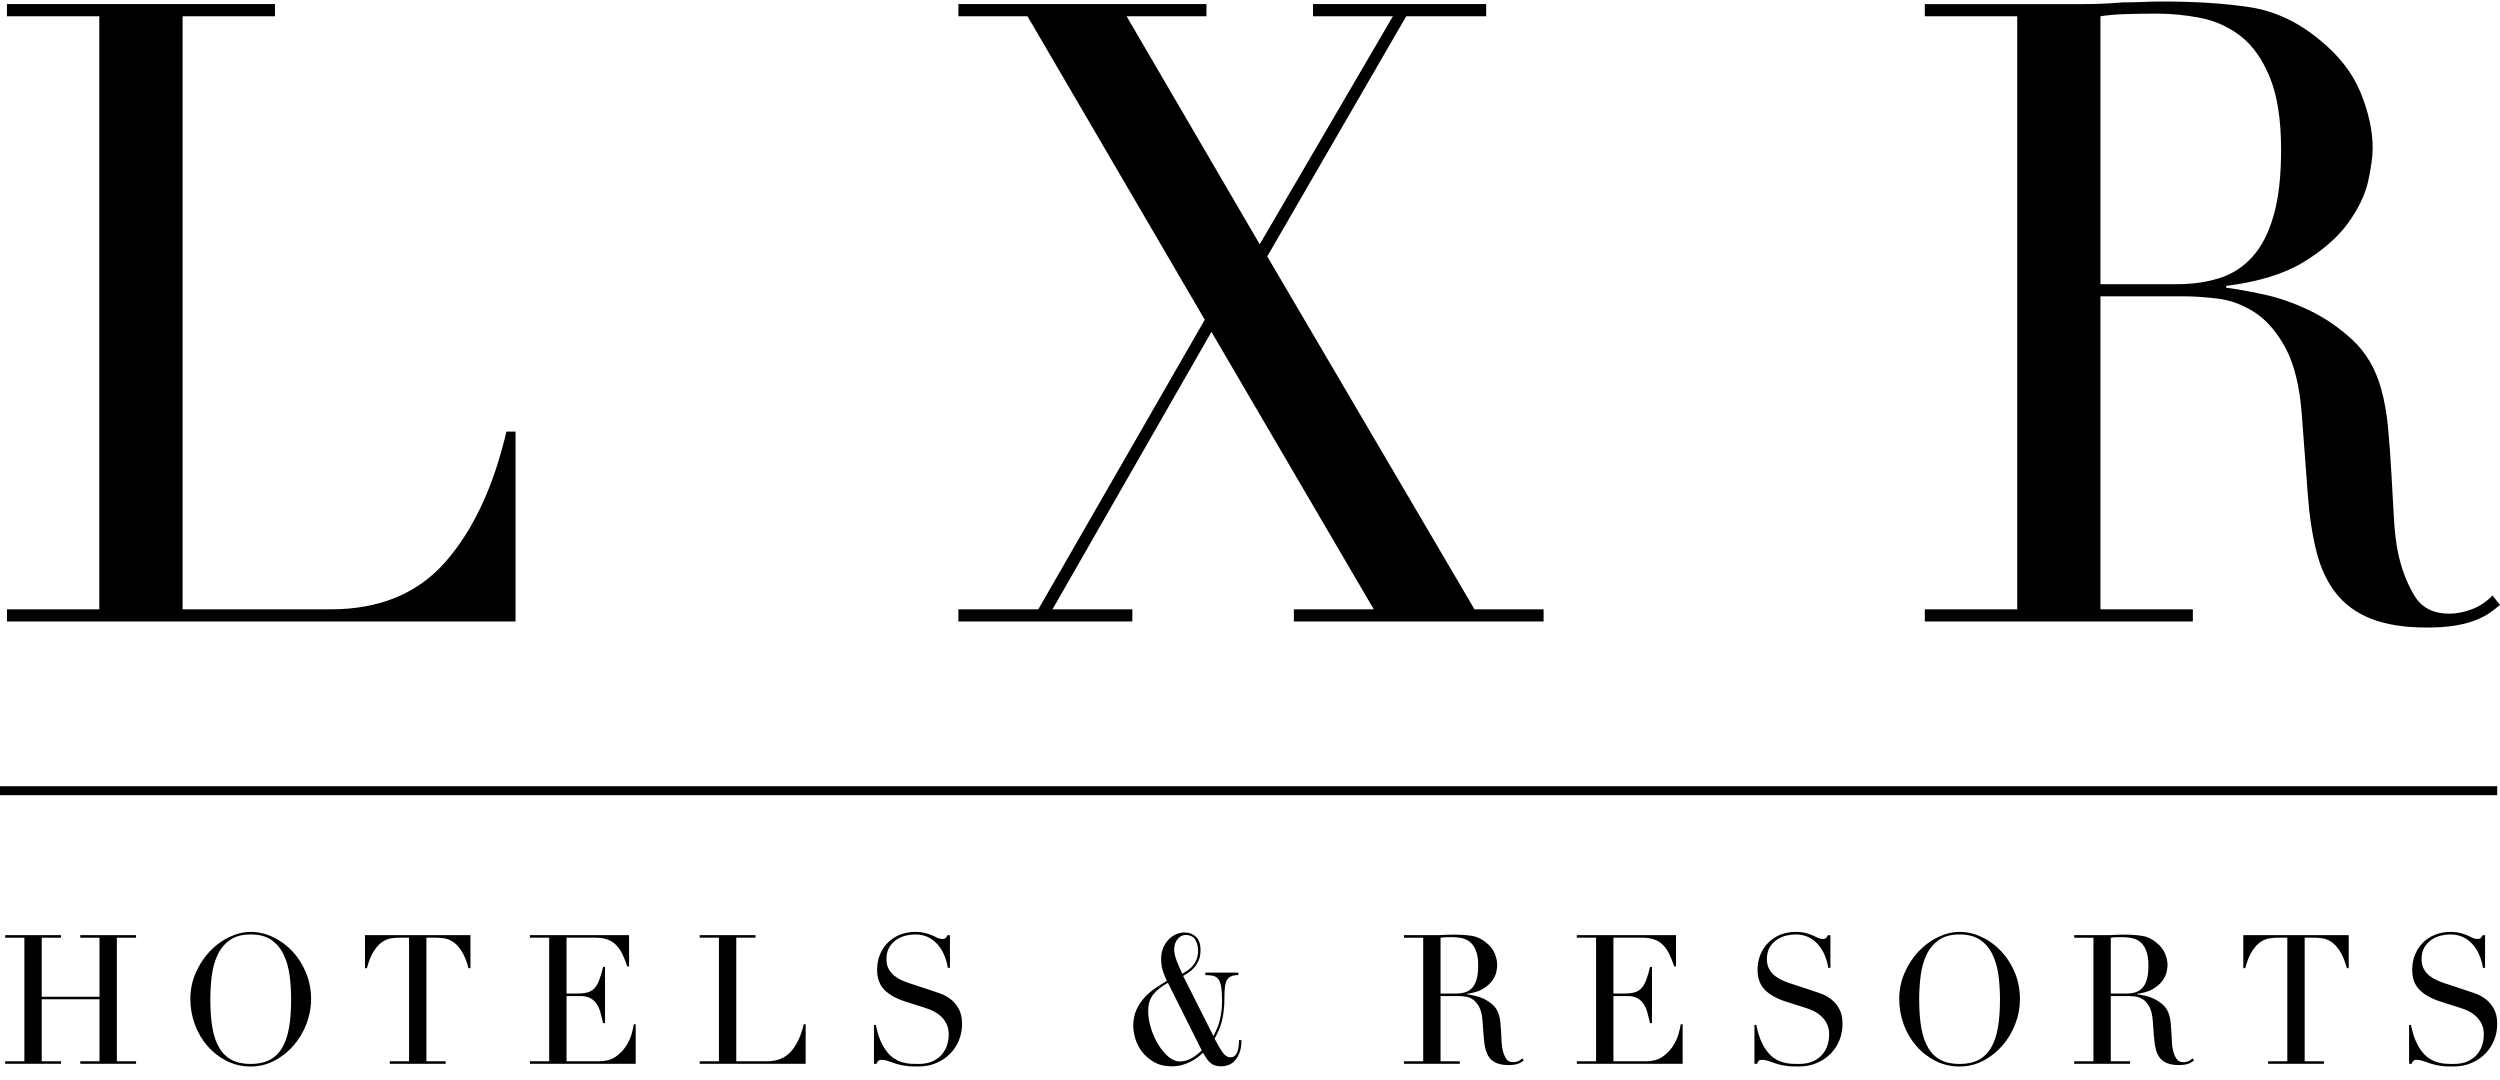
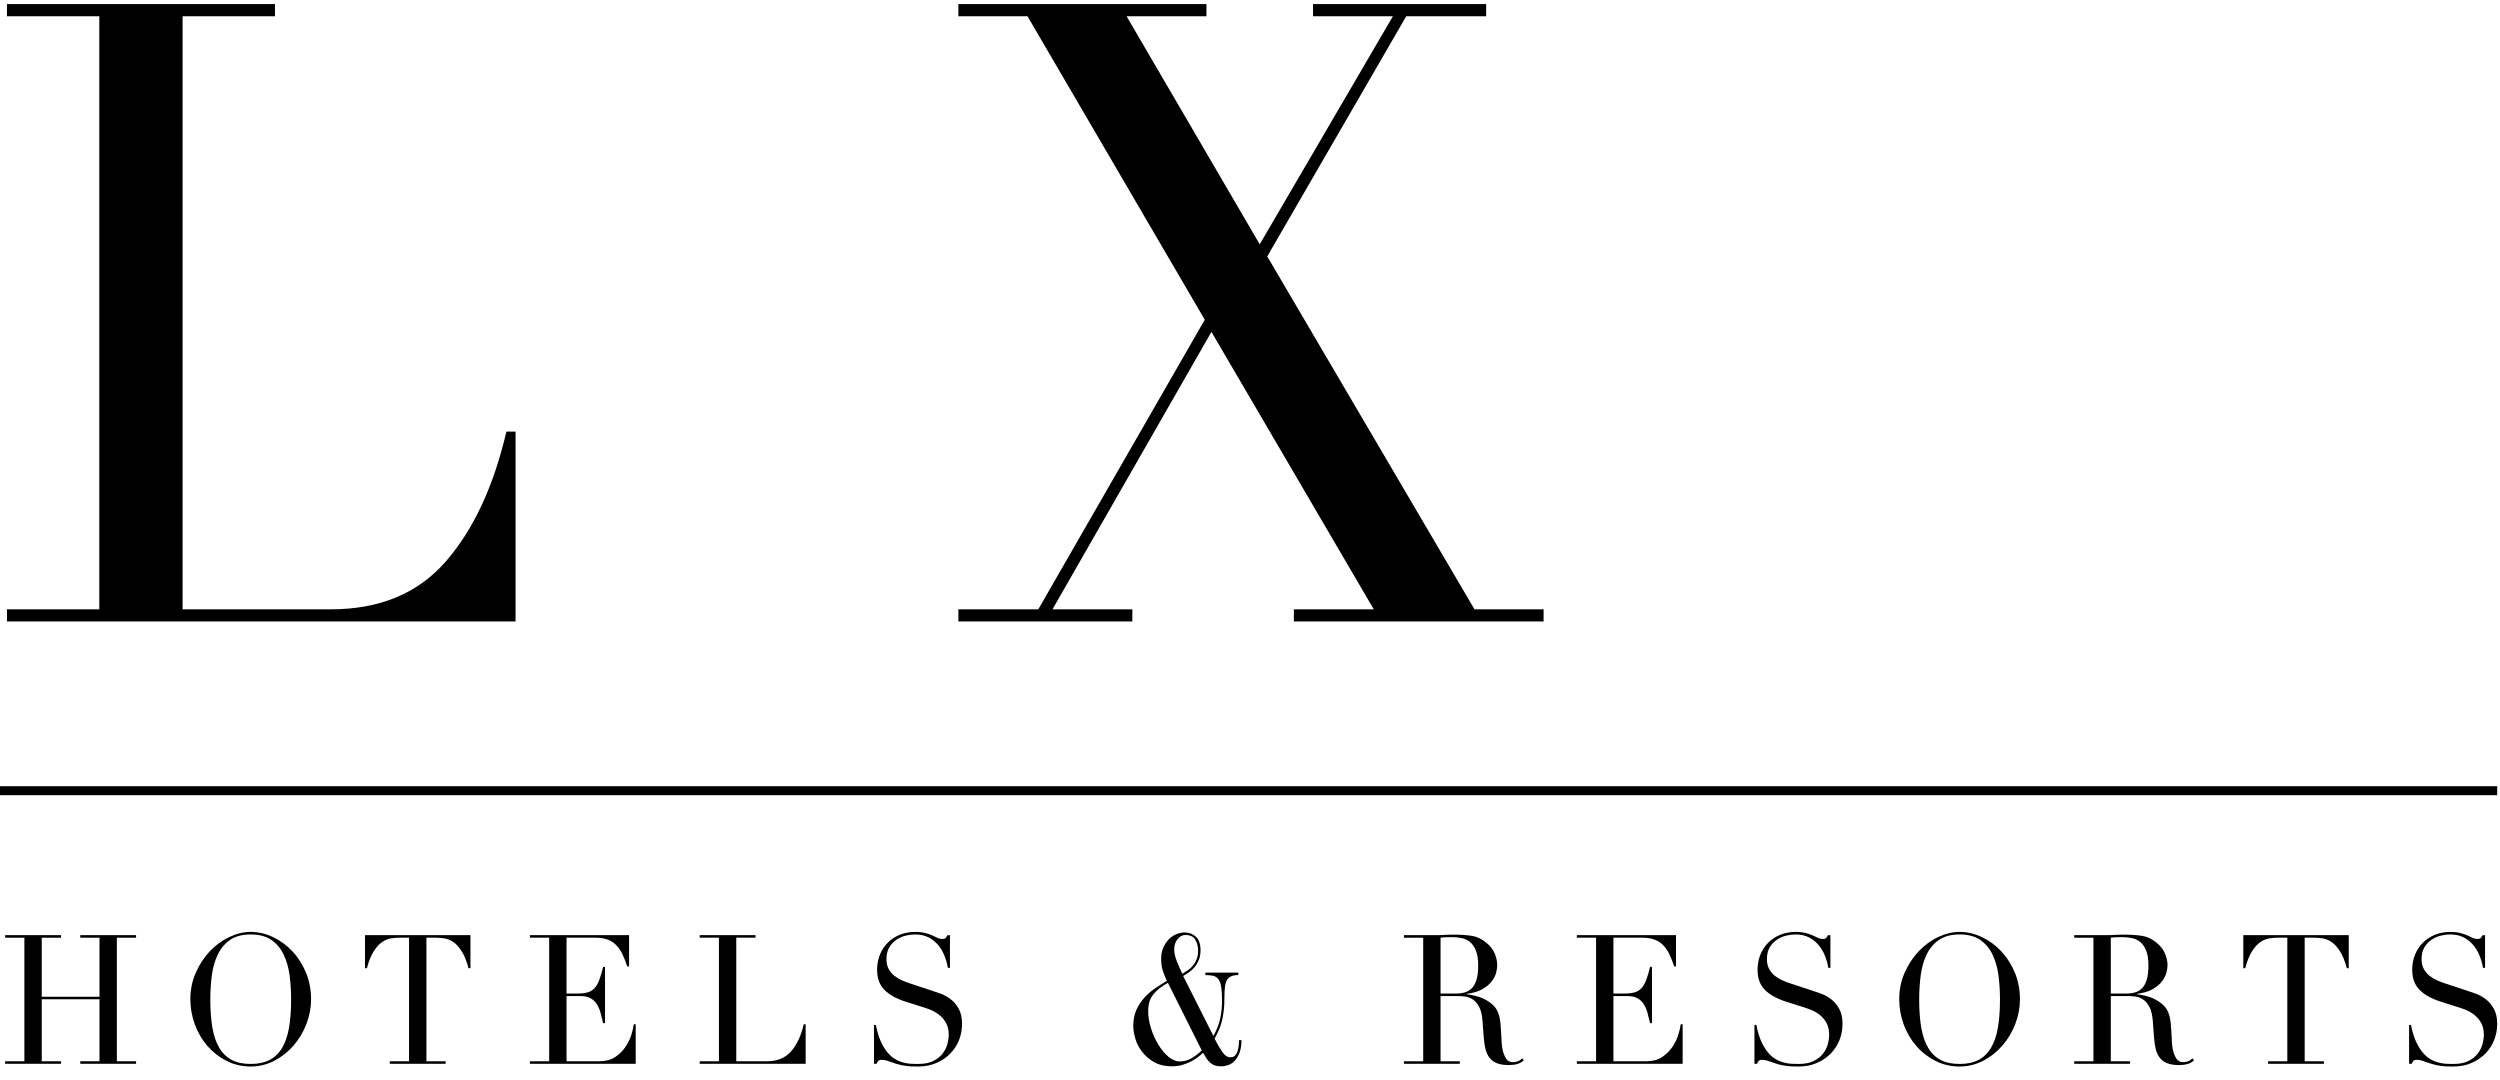
<svg xmlns="http://www.w3.org/2000/svg" width="500" height="216" viewBox="0 0 500 216" fill="none">
  <path d="M1.392 121.865H19.861V3.247H1.392V0.816H54.995V3.247H36.517V121.865H66.147C75.919 121.865 83.576 118.687 89.128 112.33C94.672 105.973 98.721 97.299 101.281 86.317H103.11V124.296H1.392V121.865Z" fill="black" />
  <path d="M191.676 121.866H207.658L240.954 63.946L205.496 3.247H191.676V0.816H241.288V3.247H225.314L251.945 48.859L278.584 3.247H262.602V0.816H297.232V3.247H281.25L253.449 51.281L294.899 121.866H308.718V124.296H258.773V121.866H274.755L242.288 66.377L210.495 121.866H226.469V124.296H191.676V121.866Z" fill="black" />
-   <path d="M420.091 56.84H435.415C438.52 56.84 441.341 56.433 443.893 55.62C446.446 54.816 448.641 53.401 450.478 51.369C452.307 49.353 453.721 46.605 454.713 43.134C455.721 39.663 456.217 35.273 456.217 29.949C456.217 23.942 455.469 19.113 453.965 15.471C452.478 11.829 450.526 9.09 448.145 7.236C445.755 5.391 443.088 4.18 440.154 3.595C437.211 3.017 434.301 2.725 431.415 2.725C429.415 2.725 427.391 2.757 425.335 2.814C423.286 2.871 421.53 3.017 420.091 3.253V56.84ZM384.966 121.864H403.443V3.253H384.966V0.823H416.596C417.921 0.823 419.254 0.798 420.595 0.733C421.92 0.676 423.254 0.595 424.587 0.473C425.92 0.473 427.245 0.449 428.578 0.392C429.919 0.327 431.244 0.302 432.57 0.302C439.121 0.302 444.901 0.676 449.892 1.432C454.884 2.18 459.55 4.351 463.874 7.927C467.76 11.057 470.508 14.585 472.117 18.511C473.719 22.446 474.532 26.136 474.532 29.607C474.532 31.339 474.223 33.566 473.621 36.289C473.003 39.005 471.67 41.777 469.622 44.605C467.565 47.443 464.59 50.044 460.712 52.417C456.827 54.783 451.673 56.376 445.226 57.181V57.531C446.998 57.766 449.421 58.189 452.478 58.831C455.526 59.465 458.631 60.53 461.793 62.034C464.956 63.546 467.866 65.538 470.54 68.017C473.198 70.513 475.084 73.716 476.198 77.642C476.856 79.959 477.336 82.593 477.612 85.535C477.881 88.478 478.108 91.518 478.279 94.64C478.442 97.761 478.612 100.769 478.783 103.663C478.946 106.549 479.246 108.971 479.694 110.947C480.36 113.946 481.409 116.661 482.856 119.092C484.295 121.522 486.628 122.734 489.839 122.734C491.286 122.734 492.789 122.449 494.342 121.864C495.895 121.287 497.277 120.368 498.504 119.092L500 120.994C499.447 121.466 498.805 121.953 498.081 122.474C497.366 122.986 496.456 123.482 495.334 123.953C494.228 124.408 492.871 124.79 491.261 125.075C489.652 125.359 487.684 125.506 485.351 125.506C480.913 125.506 477.222 124.928 474.28 123.774C471.337 122.62 468.979 120.913 467.207 118.661C465.427 116.401 464.126 113.629 463.297 110.337C462.46 107.036 461.875 103.191 461.55 98.802L460.371 83.023C459.94 77.244 458.826 72.732 457.046 69.489C455.274 66.253 453.185 63.888 450.803 62.384C448.421 60.888 445.95 59.986 443.397 59.701C440.845 59.408 438.626 59.262 436.74 59.262H420.091V121.864H438.569V124.294H384.966V121.864Z" fill="black" />
  <path d="M1.032 212.252H4.877V187.54H1.032V187.028H12.202V187.54H8.348V199.351H19.9V187.54H16.055V187.028H27.216V187.54H23.371V212.252H27.216V212.756H16.055V212.252H19.9V199.855H8.348V212.252H12.202V212.756H1.032V212.252Z" fill="black" />
  <path d="M42.063 199.857C42.063 202.027 42.201 203.922 42.477 205.523C42.754 207.141 43.217 208.49 43.867 209.579C44.51 210.661 45.347 211.465 46.363 211.994C47.379 212.53 48.639 212.79 50.143 212.79C51.631 212.79 52.874 212.53 53.907 211.994C54.939 211.465 55.776 210.661 56.419 209.579C57.069 208.49 57.532 207.141 57.809 205.523C58.085 203.922 58.223 202.027 58.223 199.857C58.223 198.199 58.118 196.597 57.914 195.037C57.703 193.484 57.305 192.094 56.711 190.883C56.126 189.663 55.305 188.696 54.248 187.972C53.2 187.257 51.826 186.891 50.143 186.891C48.452 186.891 47.078 187.257 46.038 187.972C44.981 188.696 44.16 189.663 43.567 190.883C42.981 192.094 42.583 193.484 42.372 195.037C42.168 196.597 42.063 198.199 42.063 199.857ZM38.071 199.857C38.071 197.93 38.437 196.15 39.169 194.516C39.892 192.874 40.835 191.452 41.973 190.249C43.12 189.045 44.404 188.094 45.843 187.42C47.282 186.729 48.712 186.379 50.143 186.379C51.663 186.379 53.159 186.729 54.606 187.42C56.045 188.094 57.337 189.045 58.467 190.249C59.605 191.452 60.508 192.874 61.19 194.516C61.873 196.15 62.215 197.93 62.215 199.857C62.215 201.548 61.898 203.19 61.28 204.808C60.654 206.425 59.8 207.856 58.711 209.108C57.622 210.36 56.346 211.376 54.874 212.148C53.411 212.912 51.826 213.302 50.143 213.302C48.412 213.302 46.802 212.929 45.314 212.181C43.843 211.433 42.567 210.441 41.486 209.197C40.413 207.954 39.575 206.523 38.974 204.905C38.38 203.279 38.071 201.597 38.071 199.857Z" fill="black" />
  <path d="M77.957 212.252H81.811V187.54H79.803C79.339 187.54 78.819 187.581 78.234 187.67C77.657 187.751 77.071 187.987 76.486 188.369C75.893 188.751 75.323 189.361 74.787 190.198C74.242 191.027 73.771 192.174 73.381 193.645H72.999V187.028H94.094V193.645H93.703C93.313 192.174 92.85 191.027 92.297 190.198C91.76 189.361 91.191 188.751 90.598 188.369C90.013 187.987 89.427 187.751 88.85 187.67C88.273 187.581 87.753 187.54 87.29 187.54H85.282V212.252H89.127V212.756H77.957V212.252Z" fill="black" />
  <path d="M105.981 212.252H109.835V187.54H105.981V187.028H125.816V193.279H125.442C125.133 192.336 124.816 191.523 124.467 190.808C124.125 190.092 123.711 189.499 123.215 189.003C122.735 188.507 122.158 188.141 121.484 187.906C120.817 187.662 120.004 187.54 119.061 187.54H113.306V198.701H115.549C116.322 198.701 116.964 198.628 117.5 198.482C118.037 198.343 118.492 198.067 118.866 197.677C119.248 197.279 119.573 196.734 119.833 196.051C120.102 195.36 120.362 194.474 120.622 193.393H121.004V204.627H120.622C120.459 203.928 120.289 203.253 120.118 202.611C119.947 201.953 119.703 201.376 119.386 200.872C119.077 200.368 118.655 199.961 118.134 199.668C117.622 199.36 116.948 199.213 116.11 199.213H113.306V212.252H119.858C121.134 212.252 122.191 211.968 123.036 211.407C123.873 210.838 124.564 210.155 125.093 209.383C125.621 208.594 126.011 207.781 126.28 206.944C126.532 206.09 126.686 205.399 126.759 204.847H127.141V212.756H105.981L105.981 212.252Z" fill="black" />
  <path d="M139.939 212.252H143.784V187.54H139.939V187.028H151.108V187.54H147.255V212.252H153.433C155.466 212.252 157.059 211.586 158.221 210.269C159.376 208.944 160.221 207.131 160.749 204.847H161.131V212.756H139.939V212.252Z" fill="black" />
  <path d="M174.795 204.986H175.177C175.429 206.287 175.754 207.385 176.16 208.279C176.575 209.173 177.014 209.905 177.501 210.482C177.981 211.067 178.493 211.506 179.03 211.815C179.55 212.132 180.095 212.36 180.639 212.498C181.184 212.644 181.704 212.733 182.2 212.758C182.696 212.782 183.167 212.79 183.606 212.79C184.834 212.79 185.834 212.603 186.622 212.213C187.403 211.831 188.029 211.343 188.492 210.75C188.955 210.165 189.28 209.522 189.467 208.84C189.654 208.149 189.744 207.515 189.744 206.937C189.744 206.1 189.589 205.377 189.297 204.767C188.996 204.165 188.614 203.653 188.151 203.239C187.687 202.816 187.175 202.475 186.638 202.206C186.094 201.938 185.582 201.735 185.094 201.597L181.111 200.329C179.233 199.727 177.819 198.93 176.859 197.947C175.9 196.955 175.42 195.638 175.42 193.963C175.42 192.89 175.607 191.874 175.973 190.956C176.347 190.029 176.867 189.224 177.534 188.558C178.209 187.875 179.005 187.346 179.948 186.956C180.883 186.582 181.907 186.379 183.021 186.379C183.826 186.379 184.501 186.46 185.045 186.599C185.59 186.745 186.053 186.907 186.452 187.078C186.842 187.273 187.199 187.436 187.508 187.574C187.817 187.72 188.134 187.794 188.459 187.794C188.76 187.794 188.963 187.745 189.069 187.663C189.167 187.582 189.313 187.371 189.5 187.038H189.988V193.573H189.573C189.435 192.703 189.191 191.866 188.858 191.061C188.516 190.257 188.094 189.541 187.557 188.932C187.021 188.314 186.387 187.818 185.639 187.444C184.883 187.078 184.005 186.891 183.021 186.891C182.46 186.891 181.842 186.964 181.176 187.119C180.501 187.281 179.875 187.55 179.298 187.94C178.729 188.314 178.249 188.834 177.867 189.452C177.485 190.078 177.29 190.874 177.29 191.842C177.29 192.606 177.445 193.264 177.745 193.809C178.046 194.354 178.428 194.809 178.9 195.183C179.379 195.549 179.908 195.866 180.501 196.118C181.095 196.37 181.68 196.597 182.289 196.784L186.484 198.166C186.915 198.304 187.476 198.499 188.151 198.743C188.817 198.979 189.467 199.345 190.11 199.825C190.744 200.304 191.288 200.946 191.735 201.735C192.183 202.531 192.41 203.548 192.41 204.767C192.41 205.905 192.215 206.978 191.809 208.002C191.402 209.027 190.817 209.929 190.053 210.717C189.297 211.498 188.362 212.132 187.273 212.595C186.191 213.067 184.972 213.302 183.606 213.302C183.119 213.302 182.688 213.294 182.322 213.278C181.948 213.27 181.607 213.237 181.281 213.189C180.956 213.148 180.639 213.091 180.306 213.034C179.981 212.969 179.631 212.88 179.233 212.758C178.77 212.62 178.274 212.449 177.745 212.254C177.209 212.051 176.745 211.969 176.355 211.969C176.014 211.969 175.77 212.034 175.648 212.181C175.518 212.327 175.404 212.514 175.315 212.758H174.795L174.795 204.986Z" fill="black" />
  <path d="M234.839 189.924C234.839 190.55 235.001 191.29 235.335 192.168C235.668 193.03 236.05 193.899 236.465 194.761C236.863 194.517 237.245 194.273 237.627 194.005C238.009 193.745 238.342 193.428 238.635 193.062C238.92 192.713 239.163 192.282 239.342 191.802C239.521 191.322 239.619 190.753 239.619 190.103C239.619 189.282 239.424 188.567 239.05 187.933C238.668 187.315 238.017 186.998 237.091 186.998C236.489 186.998 235.952 187.274 235.514 187.827C235.058 188.38 234.839 189.071 234.839 189.924ZM233.587 196.566C232.384 197.216 231.425 197.972 230.709 198.826C229.986 199.679 229.636 200.809 229.636 202.215C229.636 203.288 229.815 204.426 230.189 205.621C230.555 206.816 231.043 207.906 231.644 208.889C232.246 209.873 232.92 210.694 233.668 211.336C234.424 211.962 235.18 212.287 235.944 212.287C236.774 212.287 237.554 212.084 238.286 211.661C239.017 211.23 239.708 210.71 240.35 210.084L233.587 196.566ZM242.675 207.19C243.35 206.02 243.805 204.841 244.041 203.687C244.285 202.532 244.407 201.37 244.407 200.224C244.407 199.061 244.358 198.143 244.252 197.46C244.147 196.769 243.968 196.24 243.708 195.883C243.456 195.525 243.122 195.298 242.691 195.176C242.269 195.078 241.724 195.013 241.074 195.013V194.517H247.666V195.013C247.065 195.013 246.577 195.102 246.211 195.273C245.837 195.436 245.553 195.704 245.358 196.07C245.163 196.427 245.041 196.891 244.984 197.46C244.919 198.021 244.886 198.704 244.886 199.5C244.886 200.492 244.846 201.362 244.748 202.134C244.659 202.914 244.529 203.614 244.374 204.248C244.212 204.882 244 205.491 243.748 206.052C243.496 206.621 243.22 207.182 242.919 207.735C243.512 208.889 244.049 209.8 244.512 210.466C244.976 211.125 245.504 211.458 246.106 211.458C246.48 211.458 246.772 211.344 246.992 211.133C247.211 210.913 247.374 210.637 247.496 210.304C247.601 209.962 247.691 209.597 247.731 209.198C247.788 208.808 247.805 208.41 247.805 208.028H248.292C248.292 209.036 248.162 209.873 247.91 210.531C247.658 211.198 247.333 211.734 246.959 212.141C246.577 212.555 246.138 212.84 245.659 213.011C245.171 213.181 244.707 213.263 244.269 213.263C243.781 213.263 243.366 213.214 243.017 213.1C242.675 212.994 242.366 212.824 242.106 212.596C241.838 212.368 241.586 212.084 241.35 211.751C241.123 211.409 240.862 211.011 240.594 210.556C240.318 210.84 239.968 211.141 239.554 211.458C239.131 211.767 238.668 212.06 238.147 212.328C237.627 212.588 237.058 212.816 236.432 212.994C235.798 213.173 235.131 213.263 234.416 213.263C232.961 213.263 231.734 212.97 230.742 212.377C229.742 211.791 228.945 211.076 228.336 210.247C227.718 209.418 227.287 208.54 227.027 207.613C226.775 206.678 226.653 205.89 226.653 205.247C226.653 203.987 226.864 202.89 227.287 201.955C227.718 201.02 228.262 200.191 228.921 199.476C229.571 198.777 230.303 198.151 231.083 197.622C231.872 197.094 232.636 196.606 233.376 196.175C233.124 195.647 232.872 195.021 232.62 194.314C232.359 193.599 232.229 192.745 232.229 191.737C232.229 190.916 232.376 190.184 232.652 189.542C232.928 188.908 233.286 188.363 233.725 187.9C234.164 187.437 234.668 187.095 235.237 186.851C235.798 186.616 236.375 186.494 236.944 186.494C237.83 186.494 238.57 186.786 239.188 187.355C239.806 187.933 240.106 188.835 240.106 190.062C240.106 190.794 239.993 191.42 239.781 191.965C239.554 192.509 239.285 192.981 238.944 193.387C238.611 193.802 238.229 194.151 237.822 194.436C237.399 194.72 237.001 194.98 236.635 195.2L242.675 207.19Z" fill="black" />
  <path d="M288.112 198.705H291.307C291.949 198.705 292.542 198.616 293.071 198.445C293.599 198.282 294.054 197.99 294.444 197.567C294.818 197.144 295.119 196.567 295.33 195.852C295.534 195.128 295.639 194.218 295.639 193.104C295.639 191.852 295.485 190.844 295.168 190.088C294.859 189.324 294.452 188.755 293.957 188.365C293.461 187.983 292.9 187.731 292.29 187.609C291.672 187.495 291.071 187.43 290.469 187.43C290.055 187.43 289.632 187.438 289.201 187.446C288.778 187.463 288.404 187.495 288.112 187.544V198.705ZM280.788 212.256H284.641V187.544H280.788V187.032H287.38C287.665 187.032 287.933 187.024 288.217 187.016C288.494 187.007 288.77 186.983 289.047 186.967C289.323 186.967 289.599 186.959 289.876 186.942C290.152 186.934 290.429 186.926 290.713 186.926C292.079 186.926 293.274 187.007 294.314 187.162C295.363 187.316 296.33 187.764 297.233 188.52C298.037 189.162 298.615 189.901 298.956 190.722C299.281 191.535 299.444 192.308 299.444 193.031C299.444 193.389 299.379 193.86 299.257 194.421C299.127 194.99 298.858 195.567 298.428 196.161C298.005 196.746 297.387 197.291 296.566 197.778C295.761 198.274 294.688 198.599 293.347 198.77V198.852C293.721 198.892 294.217 198.99 294.859 199.12C295.493 199.258 296.143 199.469 296.802 199.786C297.46 200.103 298.07 200.518 298.623 201.03C299.175 201.55 299.566 202.217 299.801 203.038C299.94 203.518 300.037 204.07 300.094 204.68C300.151 205.298 300.2 205.924 300.232 206.582C300.265 207.233 300.297 207.858 300.33 208.46C300.37 209.062 300.427 209.574 300.525 209.98C300.663 210.598 300.891 211.167 301.183 211.671C301.484 212.183 301.964 212.435 302.638 212.435C302.947 212.435 303.256 212.37 303.573 212.256C303.898 212.134 304.191 211.939 304.451 211.671L304.76 212.069C304.646 212.167 304.516 212.273 304.354 212.378C304.207 212.484 304.02 212.59 303.785 212.687C303.557 212.785 303.272 212.858 302.939 212.923C302.598 212.972 302.191 213.012 301.704 213.012C300.785 213.012 300.013 212.89 299.403 212.646C298.793 212.411 298.298 212.053 297.924 211.582C297.55 211.118 297.29 210.533 297.111 209.85C296.932 209.167 296.818 208.362 296.745 207.444L296.501 204.16C296.412 202.957 296.176 202.014 295.81 201.347C295.436 200.664 295.005 200.168 294.509 199.859C294.014 199.542 293.493 199.364 292.965 199.299C292.436 199.242 291.973 199.209 291.575 199.209H288.112V212.256H291.957V212.76H280.788V212.256Z" fill="black" />
  <path d="M315.37 212.252H319.215V187.54H315.37V187.028H335.205V193.279H334.831C334.522 192.336 334.205 191.523 333.855 190.808C333.506 190.092 333.091 189.499 332.604 189.003C332.124 188.507 331.547 188.141 330.872 187.906C330.206 187.662 329.393 187.54 328.442 187.54H322.686V198.701H324.938C325.71 198.701 326.352 198.628 326.889 198.482C327.425 198.343 327.873 198.067 328.255 197.677C328.637 197.279 328.962 196.734 329.222 196.051C329.49 195.36 329.75 194.474 330.01 193.393H330.393V204.627H330.01C329.848 203.928 329.677 203.253 329.506 202.611C329.336 201.953 329.092 201.376 328.775 200.872C328.466 200.368 328.043 199.961 327.523 199.668C327.011 199.36 326.336 199.213 325.491 199.213H322.686V212.252H329.246C330.514 212.252 331.579 211.968 332.417 211.407C333.262 210.838 333.953 210.155 334.481 209.383C335.01 208.594 335.408 207.781 335.66 206.944C335.92 206.09 336.075 205.399 336.148 204.847H336.53V212.756H315.37V212.252Z" fill="black" />
  <path d="M350.888 204.986H351.27C351.522 206.287 351.855 207.385 352.253 208.279C352.66 209.173 353.107 209.905 353.595 210.482C354.074 211.067 354.586 211.506 355.115 211.815C355.643 212.132 356.188 212.36 356.732 212.498C357.277 212.644 357.797 212.733 358.293 212.758C358.781 212.782 359.252 212.79 359.699 212.79C360.927 212.79 361.927 212.603 362.715 212.213C363.496 211.831 364.122 211.343 364.585 210.75C365.048 210.165 365.374 209.522 365.56 208.84C365.747 208.149 365.829 207.515 365.829 206.937C365.829 206.1 365.682 205.377 365.39 204.767C365.089 204.165 364.707 203.653 364.244 203.239C363.78 202.816 363.268 202.475 362.732 202.206C362.187 201.938 361.675 201.735 361.187 201.597L357.204 200.329C355.326 199.727 353.912 198.93 352.952 197.947C351.985 196.955 351.514 195.638 351.514 193.963C351.514 192.89 351.692 191.874 352.066 190.956C352.44 190.029 352.96 189.224 353.627 188.558C354.302 187.875 355.098 187.346 356.033 186.956C356.976 186.582 358.001 186.379 359.114 186.379C359.919 186.379 360.586 186.46 361.138 186.599C361.675 186.745 362.146 186.907 362.545 187.078C362.935 187.273 363.284 187.436 363.593 187.574C363.91 187.72 364.227 187.794 364.553 187.794C364.853 187.794 365.057 187.745 365.162 187.663C365.26 187.582 365.406 187.371 365.593 187.038H366.081V193.573H365.658C365.528 192.703 365.284 191.866 364.951 191.061C364.609 190.257 364.187 189.541 363.65 188.932C363.114 188.314 362.48 187.818 361.732 187.444C360.976 187.078 360.098 186.891 359.114 186.891C358.553 186.891 357.935 186.964 357.269 187.119C356.594 187.281 355.968 187.55 355.391 187.94C354.822 188.314 354.334 188.834 353.952 189.452C353.578 190.078 353.383 190.874 353.383 191.842C353.383 192.606 353.538 193.264 353.838 193.809C354.139 194.354 354.521 194.809 354.993 195.183C355.472 195.549 356.001 195.866 356.594 196.118C357.188 196.37 357.773 196.597 358.374 196.784L362.577 198.166C363.008 198.304 363.569 198.499 364.244 198.743C364.91 198.979 365.56 199.345 366.203 199.825C366.837 200.304 367.381 200.946 367.828 201.735C368.276 202.531 368.503 203.548 368.503 204.767C368.503 205.905 368.308 206.978 367.902 208.002C367.495 209.027 366.91 209.929 366.146 210.717C365.39 211.498 364.455 212.132 363.366 212.595C362.284 213.067 361.057 213.302 359.699 213.302C359.212 213.302 358.781 213.294 358.415 213.278C358.041 213.27 357.692 213.237 357.375 213.189C357.049 213.148 356.732 213.091 356.399 213.034C356.074 212.969 355.716 212.88 355.326 212.758C354.863 212.62 354.367 212.449 353.838 212.254C353.302 212.051 352.839 211.969 352.448 211.969C352.099 211.969 351.863 212.034 351.733 212.181C351.611 212.327 351.497 212.514 351.408 212.758H350.888V204.986Z" fill="black" />
  <path d="M383.836 199.857C383.836 202.027 383.974 203.922 384.251 205.523C384.535 207.141 384.99 208.49 385.641 209.579C386.283 210.661 387.12 211.465 388.136 211.994C389.152 212.53 390.412 212.79 391.916 212.79C393.404 212.79 394.648 212.53 395.68 211.994C396.712 211.465 397.55 210.661 398.192 209.579C398.842 208.49 399.306 207.141 399.582 205.523C399.858 203.922 399.997 202.027 399.997 199.857C399.997 198.199 399.891 196.597 399.688 195.037C399.476 193.484 399.078 192.094 398.485 190.883C397.899 189.663 397.078 188.696 396.03 187.972C394.973 187.257 393.599 186.891 391.916 186.891C390.234 186.891 388.86 187.257 387.811 187.972C386.754 188.696 385.933 189.663 385.34 190.883C384.755 192.094 384.356 193.484 384.145 195.037C383.942 196.597 383.836 198.199 383.836 199.857ZM379.845 199.857C379.845 197.93 380.211 196.15 380.942 194.516C381.666 192.874 382.609 191.452 383.747 190.249C384.901 189.045 386.177 188.094 387.616 187.42C389.055 186.729 390.486 186.379 391.916 186.379C393.445 186.379 394.932 186.729 396.379 187.42C397.818 188.094 399.111 189.045 400.24 190.249C401.379 191.452 402.281 192.874 402.964 194.516C403.647 196.15 403.988 197.93 403.988 199.857C403.988 201.548 403.679 203.19 403.053 204.808C402.427 206.425 401.574 207.856 400.484 209.108C399.395 210.36 398.119 211.376 396.656 212.148C395.184 212.912 393.599 213.302 391.916 213.302C390.185 213.302 388.575 212.929 387.088 212.181C385.616 211.433 384.34 210.441 383.267 209.197C382.186 207.954 381.349 206.523 380.747 204.905C380.154 203.279 379.845 201.597 379.845 199.857Z" fill="black" />
  <path d="M422.159 198.705H425.354C425.996 198.705 426.59 198.616 427.126 198.445C427.647 198.282 428.11 197.99 428.492 197.567C428.874 197.144 429.167 196.567 429.378 195.852C429.581 195.128 429.687 194.218 429.687 193.104C429.687 191.852 429.533 190.844 429.216 190.088C428.915 189.324 428.5 188.755 428.004 188.365C427.508 187.983 426.956 187.731 426.338 187.609C425.728 187.495 425.127 187.43 424.517 187.43C424.102 187.43 423.688 187.438 423.249 187.446C422.826 187.463 422.46 187.495 422.159 187.544V198.705ZM414.843 212.256H418.688V187.544H414.843V187.032H421.436C421.712 187.032 421.989 187.024 422.265 187.016C422.55 187.007 422.818 186.983 423.102 186.967C423.379 186.967 423.655 186.959 423.923 186.942C424.208 186.934 424.484 186.926 424.761 186.926C426.126 186.926 427.33 187.007 428.37 187.162C429.411 187.316 430.386 187.764 431.28 188.52C432.093 189.162 432.662 189.901 433.004 190.722C433.337 191.535 433.508 192.308 433.508 193.031C433.508 193.389 433.434 193.86 433.313 194.421C433.182 194.99 432.906 195.567 432.475 196.161C432.053 196.746 431.435 197.291 430.622 197.778C429.809 198.274 428.736 198.599 427.395 198.77V198.852C427.768 198.892 428.272 198.99 428.915 199.12C429.549 199.258 430.191 199.469 430.849 199.786C431.508 200.103 432.118 200.518 432.67 201.03C433.223 201.55 433.613 202.217 433.849 203.038C433.995 203.518 434.093 204.07 434.15 204.68C434.207 205.298 434.247 205.924 434.288 206.582C434.321 207.233 434.353 207.858 434.386 208.46C434.418 209.062 434.483 209.574 434.581 209.98C434.719 210.598 434.938 211.167 435.239 211.671C435.54 212.183 436.02 212.435 436.694 212.435C436.995 212.435 437.304 212.37 437.629 212.256C437.954 212.134 438.247 211.939 438.499 211.671L438.808 212.069C438.694 212.167 438.564 212.273 438.409 212.378C438.263 212.484 438.068 212.59 437.84 212.687C437.605 212.785 437.328 212.858 436.987 212.923C436.654 212.972 436.247 213.012 435.759 213.012C434.833 213.012 434.06 212.89 433.451 212.646C432.841 212.411 432.345 212.053 431.979 211.582C431.605 211.118 431.337 210.533 431.158 209.85C430.988 209.167 430.866 208.362 430.801 207.444L430.557 204.16C430.459 202.957 430.232 202.014 429.866 201.347C429.492 200.664 429.053 200.168 428.565 199.859C428.061 199.542 427.549 199.364 427.021 199.299C426.484 199.242 426.021 199.209 425.631 199.209H422.159V212.256H426.013V212.76H414.843V212.256Z" fill="black" />
  <path d="M453.619 212.252H457.464V187.54H455.456C454.993 187.54 454.472 187.581 453.895 187.67C453.318 187.751 452.733 187.987 452.139 188.369C451.554 188.751 450.985 189.361 450.44 190.198C449.904 191.027 449.432 192.174 449.042 193.645H448.66V187.028H469.747V193.645H469.365C468.974 192.174 468.503 191.027 467.958 190.198C467.414 189.361 466.853 188.751 466.259 188.369C465.674 187.987 465.081 187.751 464.512 187.67C463.934 187.581 463.414 187.54 462.951 187.54H460.935V212.252H464.788V212.756H453.619V212.252Z" fill="black" />
  <path d="M481.818 204.986H482.201C482.452 206.287 482.786 207.385 483.184 208.279C483.599 209.173 484.038 209.905 484.525 210.482C485.005 211.067 485.517 211.506 486.054 211.815C486.582 212.132 487.119 212.36 487.655 212.498C488.208 212.644 488.728 212.733 489.224 212.758C489.72 212.782 490.191 212.79 490.63 212.79C491.858 212.79 492.858 212.603 493.646 212.213C494.427 211.831 495.053 211.343 495.516 210.75C495.979 210.165 496.304 209.522 496.491 208.84C496.678 208.149 496.768 207.515 496.768 206.937C496.768 206.1 496.621 205.377 496.321 204.767C496.02 204.165 495.638 203.653 495.174 203.239C494.711 202.816 494.199 202.475 493.662 202.206C493.118 201.938 492.606 201.735 492.118 201.597L488.135 200.329C486.257 199.727 484.842 198.93 483.883 197.947C482.924 196.955 482.444 195.638 482.444 193.963C482.444 192.89 482.631 191.874 482.997 190.956C483.371 190.029 483.891 189.224 484.558 188.558C485.233 187.875 486.029 187.346 486.972 186.956C487.907 186.582 488.931 186.379 490.045 186.379C490.85 186.379 491.525 186.46 492.069 186.599C492.614 186.745 493.077 186.907 493.475 187.078C493.874 187.273 494.223 187.436 494.532 187.574C494.841 187.72 495.158 187.794 495.483 187.794C495.784 187.794 495.987 187.745 496.093 187.663C496.191 187.582 496.337 187.371 496.524 187.038H497.012V193.573H496.597C496.459 192.703 496.215 191.866 495.882 191.061C495.54 190.257 495.118 189.541 494.581 188.932C494.045 188.314 493.41 187.818 492.663 187.444C491.907 187.078 491.029 186.891 490.045 186.891C489.484 186.891 488.866 186.964 488.2 187.119C487.525 187.281 486.907 187.55 486.322 187.94C485.753 188.314 485.265 188.834 484.891 189.452C484.509 190.078 484.314 190.874 484.314 191.842C484.314 192.606 484.469 193.264 484.769 193.809C485.07 194.354 485.452 194.809 485.924 195.183C486.403 195.549 486.94 195.866 487.525 196.118C488.118 196.37 488.704 196.597 489.313 196.784L493.508 198.166C493.939 198.304 494.5 198.499 495.174 198.743C495.841 198.979 496.491 199.345 497.134 199.825C497.768 200.304 498.312 200.946 498.759 201.735C499.207 202.531 499.442 203.548 499.442 204.767C499.442 205.905 499.239 206.978 498.832 208.002C498.426 209.027 497.841 209.929 497.077 210.717C496.321 211.498 495.386 212.132 494.296 212.595C493.215 213.067 491.996 213.302 490.63 213.302C490.143 213.302 489.72 213.294 489.346 213.278C488.972 213.27 488.631 213.237 488.314 213.189C487.98 213.148 487.655 213.091 487.33 213.034C487.005 212.969 486.655 212.88 486.257 212.758C485.794 212.62 485.298 212.449 484.769 212.254C484.233 212.051 483.769 211.969 483.379 211.969C483.038 211.969 482.794 212.034 482.672 212.181C482.542 212.327 482.428 212.514 482.339 212.758H481.818L481.818 204.986Z" fill="black" />
  <path d="M499.44 157.243H0V159.04H499.44V157.243Z" fill="black" />
</svg>